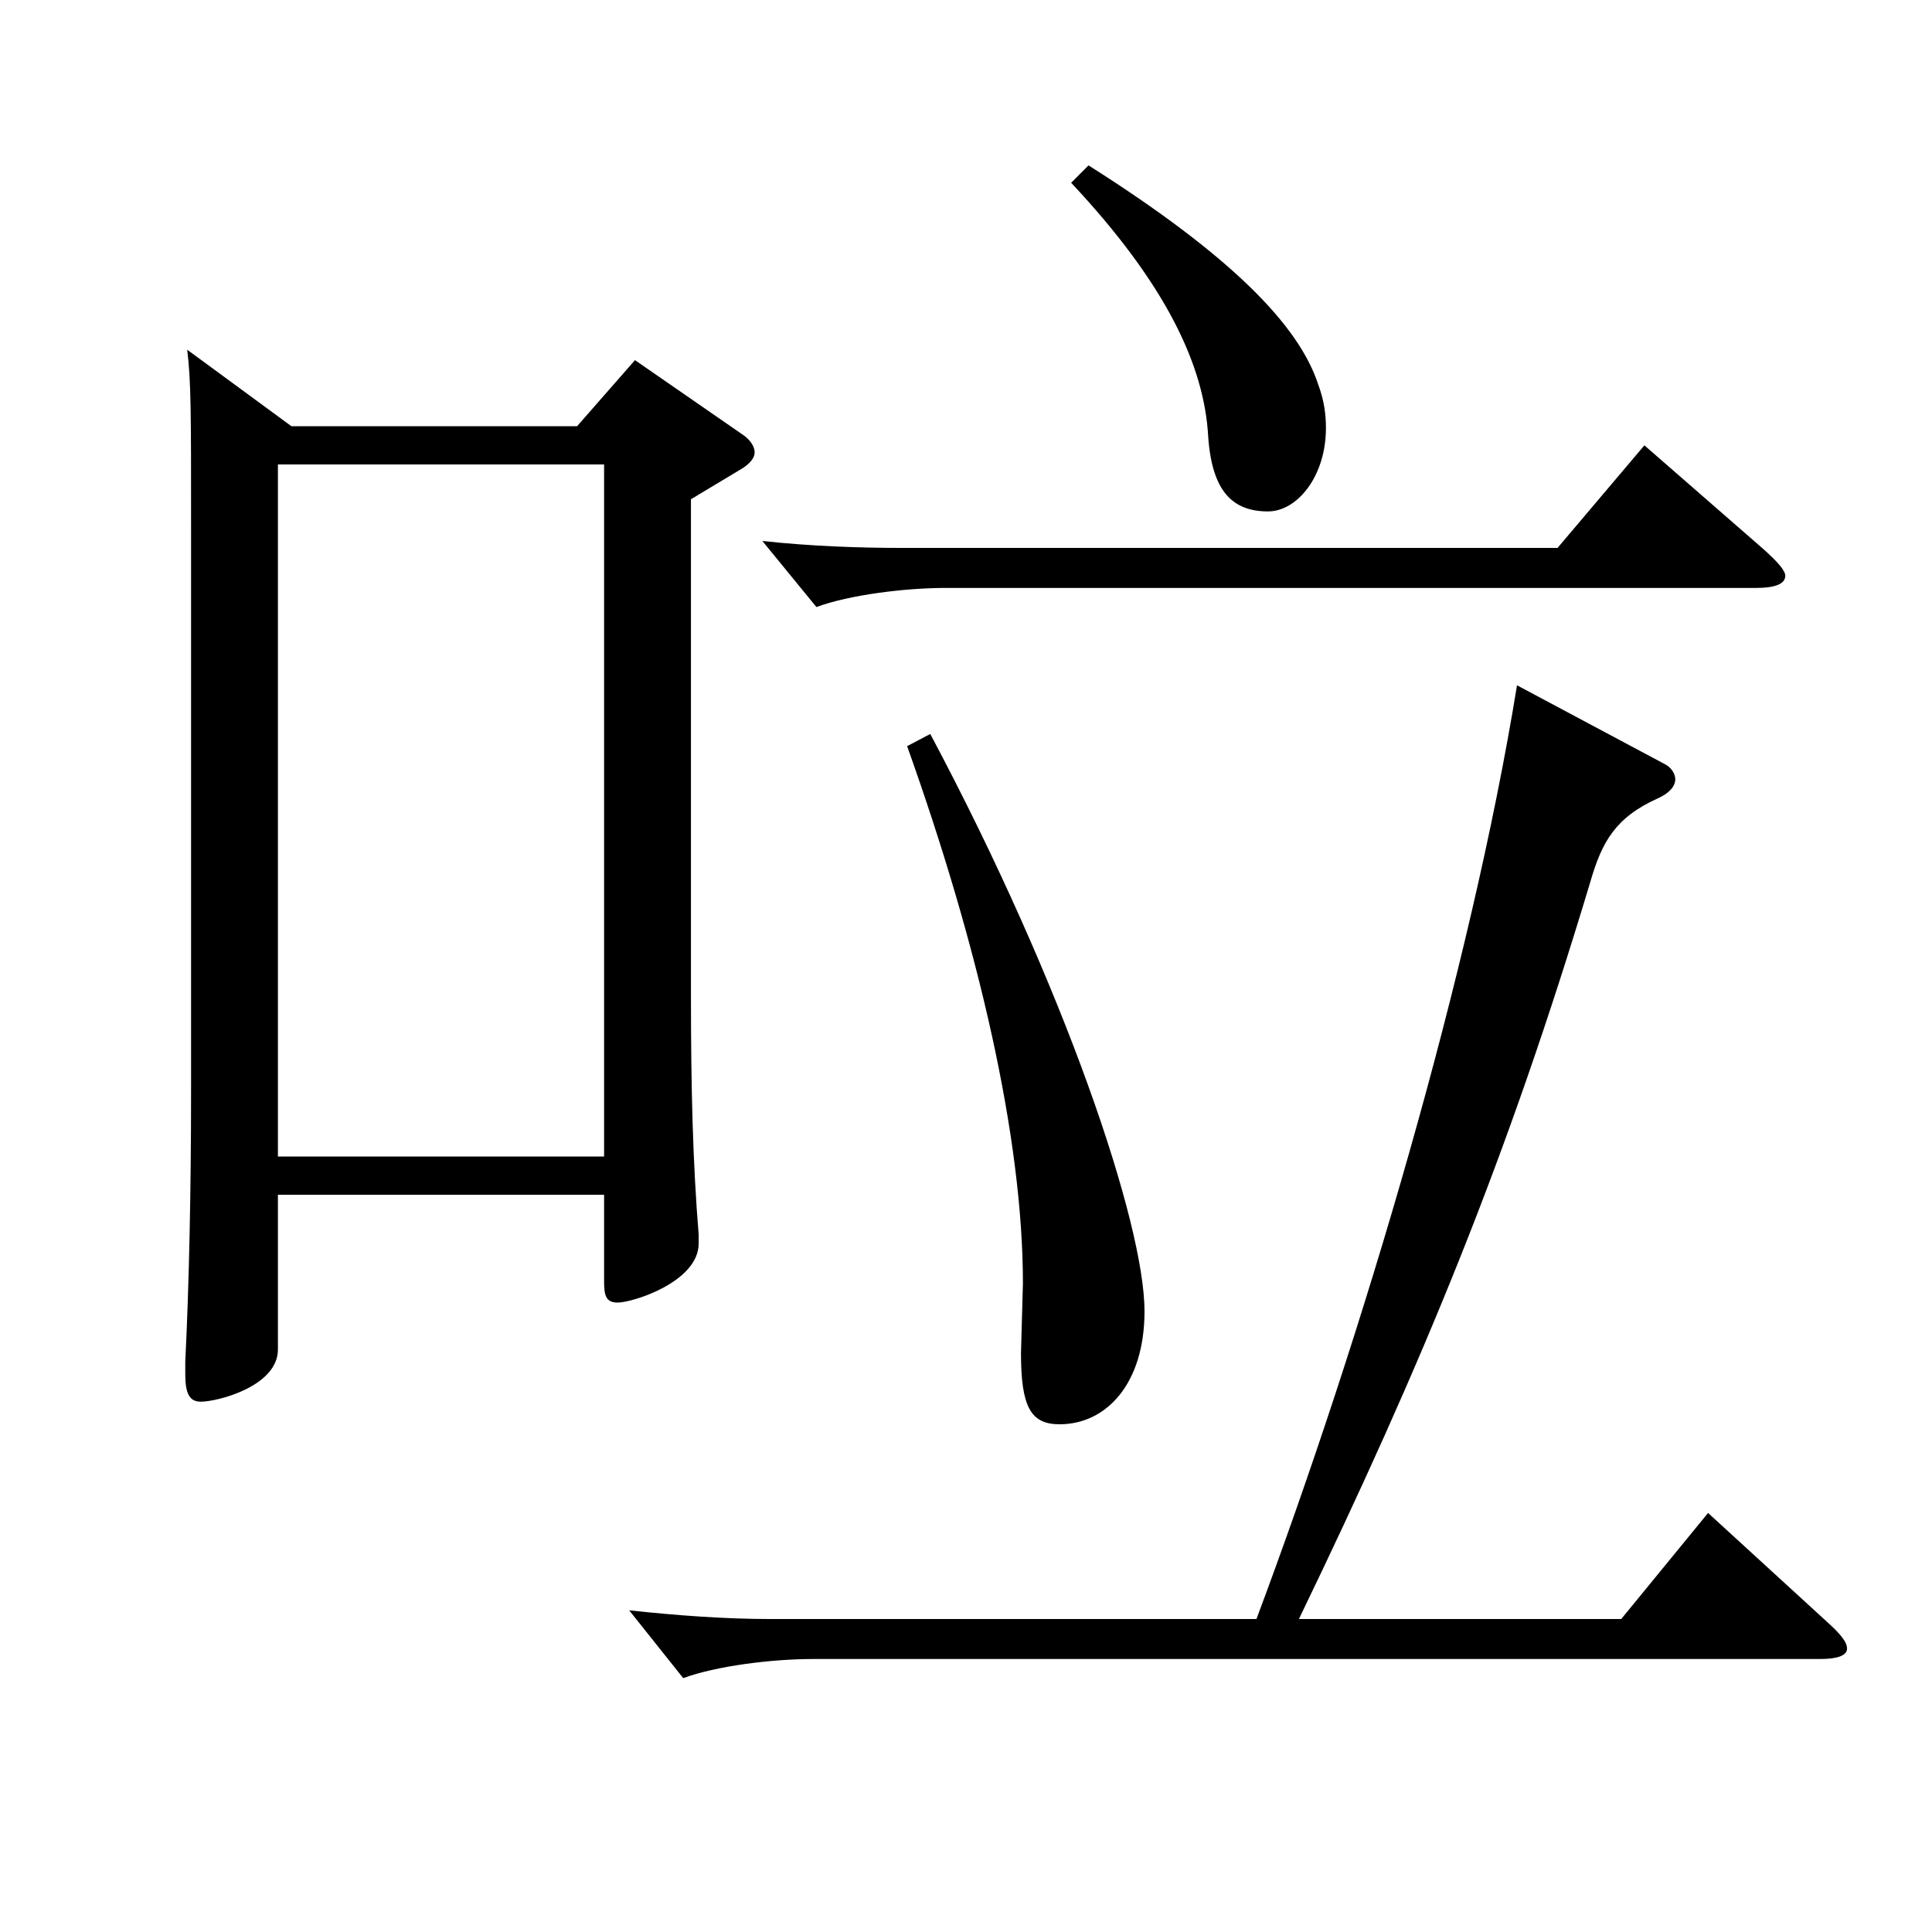
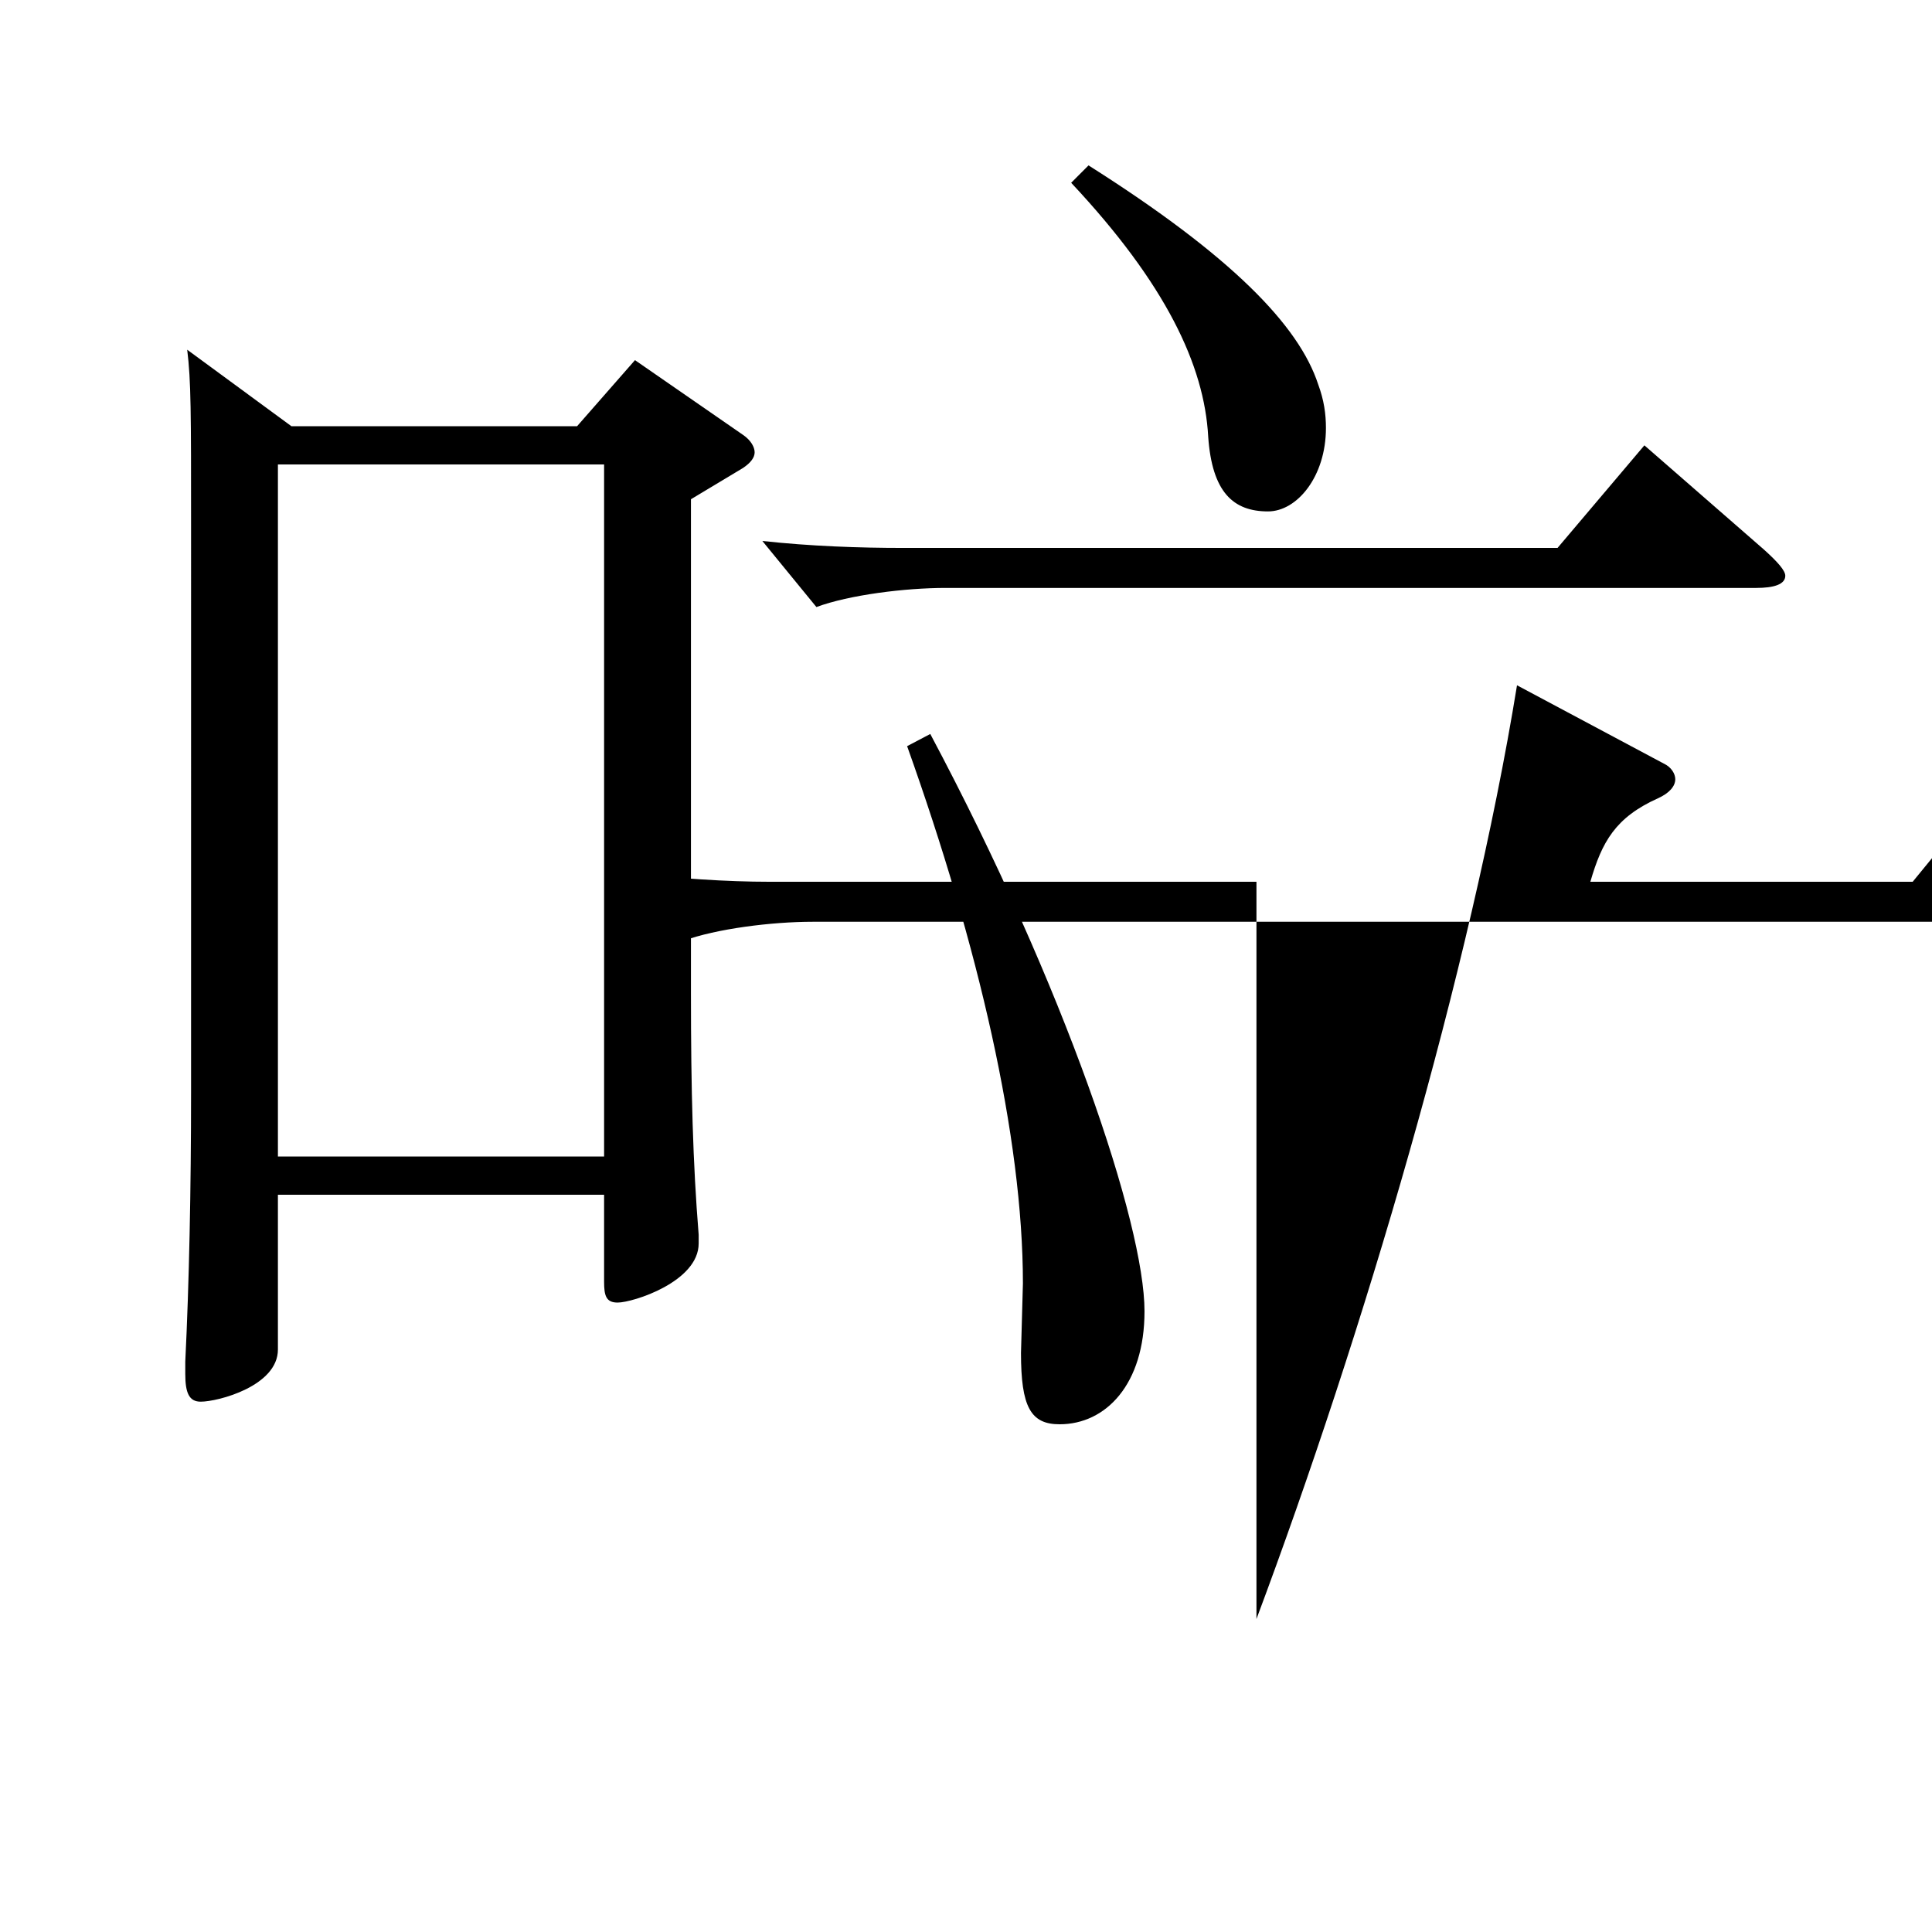
<svg xmlns="http://www.w3.org/2000/svg" version="1.1" id="图层_1" x="0px" y="0px" width="1000px" height="1000px" viewBox="0 0 1000 1000" enable-background="new 0 0 1000 1000" xml:space="preserve">
-   <path d="M150.842,220.608h147.851l29.971-34.2l55.943,38.7c3.996,2.7,5.994,6.3,5.994,9c0,2.699-1.998,5.399-5.994,8.1l-26.973,16.2  v255.598c0,50.4,0.999,88.199,3.996,125.1v4.5c0,19.8-33.966,30.6-41.958,30.6c-5.994,0-6.993-3.6-6.993-10.8v-45h-168.83v80.1  c0,18.899-30.969,27-39.959,27c-5.994,0-7.992-4.5-7.992-14.4v-6.3c1.998-40.5,2.997-89.1,2.997-140.398V272.808  c0-59.399,0-75.6-1.998-91.799L150.842,220.608z M312.679,598.605V240.408h-168.83v358.197H312.679z M650.339,838.004  c54.944-146.699,110.888-335.697,134.863-483.297l75.924,40.5c3.996,1.8,5.994,5.4,5.994,8.1c0,3.601-2.997,7.2-8.991,9.9  c-21.978,9.899-28.971,22.5-34.965,43.199c-42.957,143.1-86.912,249.299-150.848,381.598h166.832l44.954-54.899l61.938,56.699  c5.994,5.4,9.99,9.9,9.99,13.5c0,3.601-4.995,5.4-13.986,5.4H420.57c-20.979,0-49.95,3.6-66.933,9.899l-27.972-35.1  c24.975,2.7,49.949,4.5,72.926,4.5H650.339z M913.073,284.508c6.993,6.3,10.989,10.8,10.989,13.5c0,4.5-5.994,6.3-14.985,6.3  H489.501c-20.979,0-49.95,3.6-66.933,9.899l-27.973-34.199c24.976,2.7,49.95,3.6,72.927,3.6h338.659l44.954-53.1L913.073,284.508z   M481.509,379.907c69.93,131.399,110.888,253.798,110.888,298.798c0,37.8-19.979,58.5-43.955,58.5c-14.985,0-19.98-9-19.98-36.9  l0.999-36c0-75.599-22.977-174.599-59.939-278.098L481.509,379.907z M563.426,85.609c73.926,46.8,108.891,82.799,118.88,113.398  c2.997,8.101,3.996,15.301,3.996,22.5c0,25.2-14.984,43.2-29.97,43.2c-17.981,0-28.971-9.9-30.969-38.7  c-1.998-36.899-21.978-79.199-70.929-131.398L563.426,85.609z" />
+   <path d="M150.842,220.608h147.851l29.971-34.2l55.943,38.7c3.996,2.7,5.994,6.3,5.994,9c0,2.699-1.998,5.399-5.994,8.1l-26.973,16.2  v255.598c0,50.4,0.999,88.199,3.996,125.1v4.5c0,19.8-33.966,30.6-41.958,30.6c-5.994,0-6.993-3.6-6.993-10.8v-45h-168.83v80.1  c0,18.899-30.969,27-39.959,27c-5.994,0-7.992-4.5-7.992-14.4v-6.3c1.998-40.5,2.997-89.1,2.997-140.398V272.808  c0-59.399,0-75.6-1.998-91.799L150.842,220.608z M312.679,598.605V240.408h-168.83v358.197H312.679z M650.339,838.004  c54.944-146.699,110.888-335.697,134.863-483.297l75.924,40.5c3.996,1.8,5.994,5.4,5.994,8.1c0,3.601-2.997,7.2-8.991,9.9  c-21.978,9.899-28.971,22.5-34.965,43.199h166.832l44.954-54.899l61.938,56.699  c5.994,5.4,9.99,9.9,9.99,13.5c0,3.601-4.995,5.4-13.986,5.4H420.57c-20.979,0-49.95,3.6-66.933,9.899l-27.972-35.1  c24.975,2.7,49.949,4.5,72.926,4.5H650.339z M913.073,284.508c6.993,6.3,10.989,10.8,10.989,13.5c0,4.5-5.994,6.3-14.985,6.3  H489.501c-20.979,0-49.95,3.6-66.933,9.899l-27.973-34.199c24.976,2.7,49.95,3.6,72.927,3.6h338.659l44.954-53.1L913.073,284.508z   M481.509,379.907c69.93,131.399,110.888,253.798,110.888,298.798c0,37.8-19.979,58.5-43.955,58.5c-14.985,0-19.98-9-19.98-36.9  l0.999-36c0-75.599-22.977-174.599-59.939-278.098L481.509,379.907z M563.426,85.609c73.926,46.8,108.891,82.799,118.88,113.398  c2.997,8.101,3.996,15.301,3.996,22.5c0,25.2-14.984,43.2-29.97,43.2c-17.981,0-28.971-9.9-30.969-38.7  c-1.998-36.899-21.978-79.199-70.929-131.398L563.426,85.609z" />
</svg>